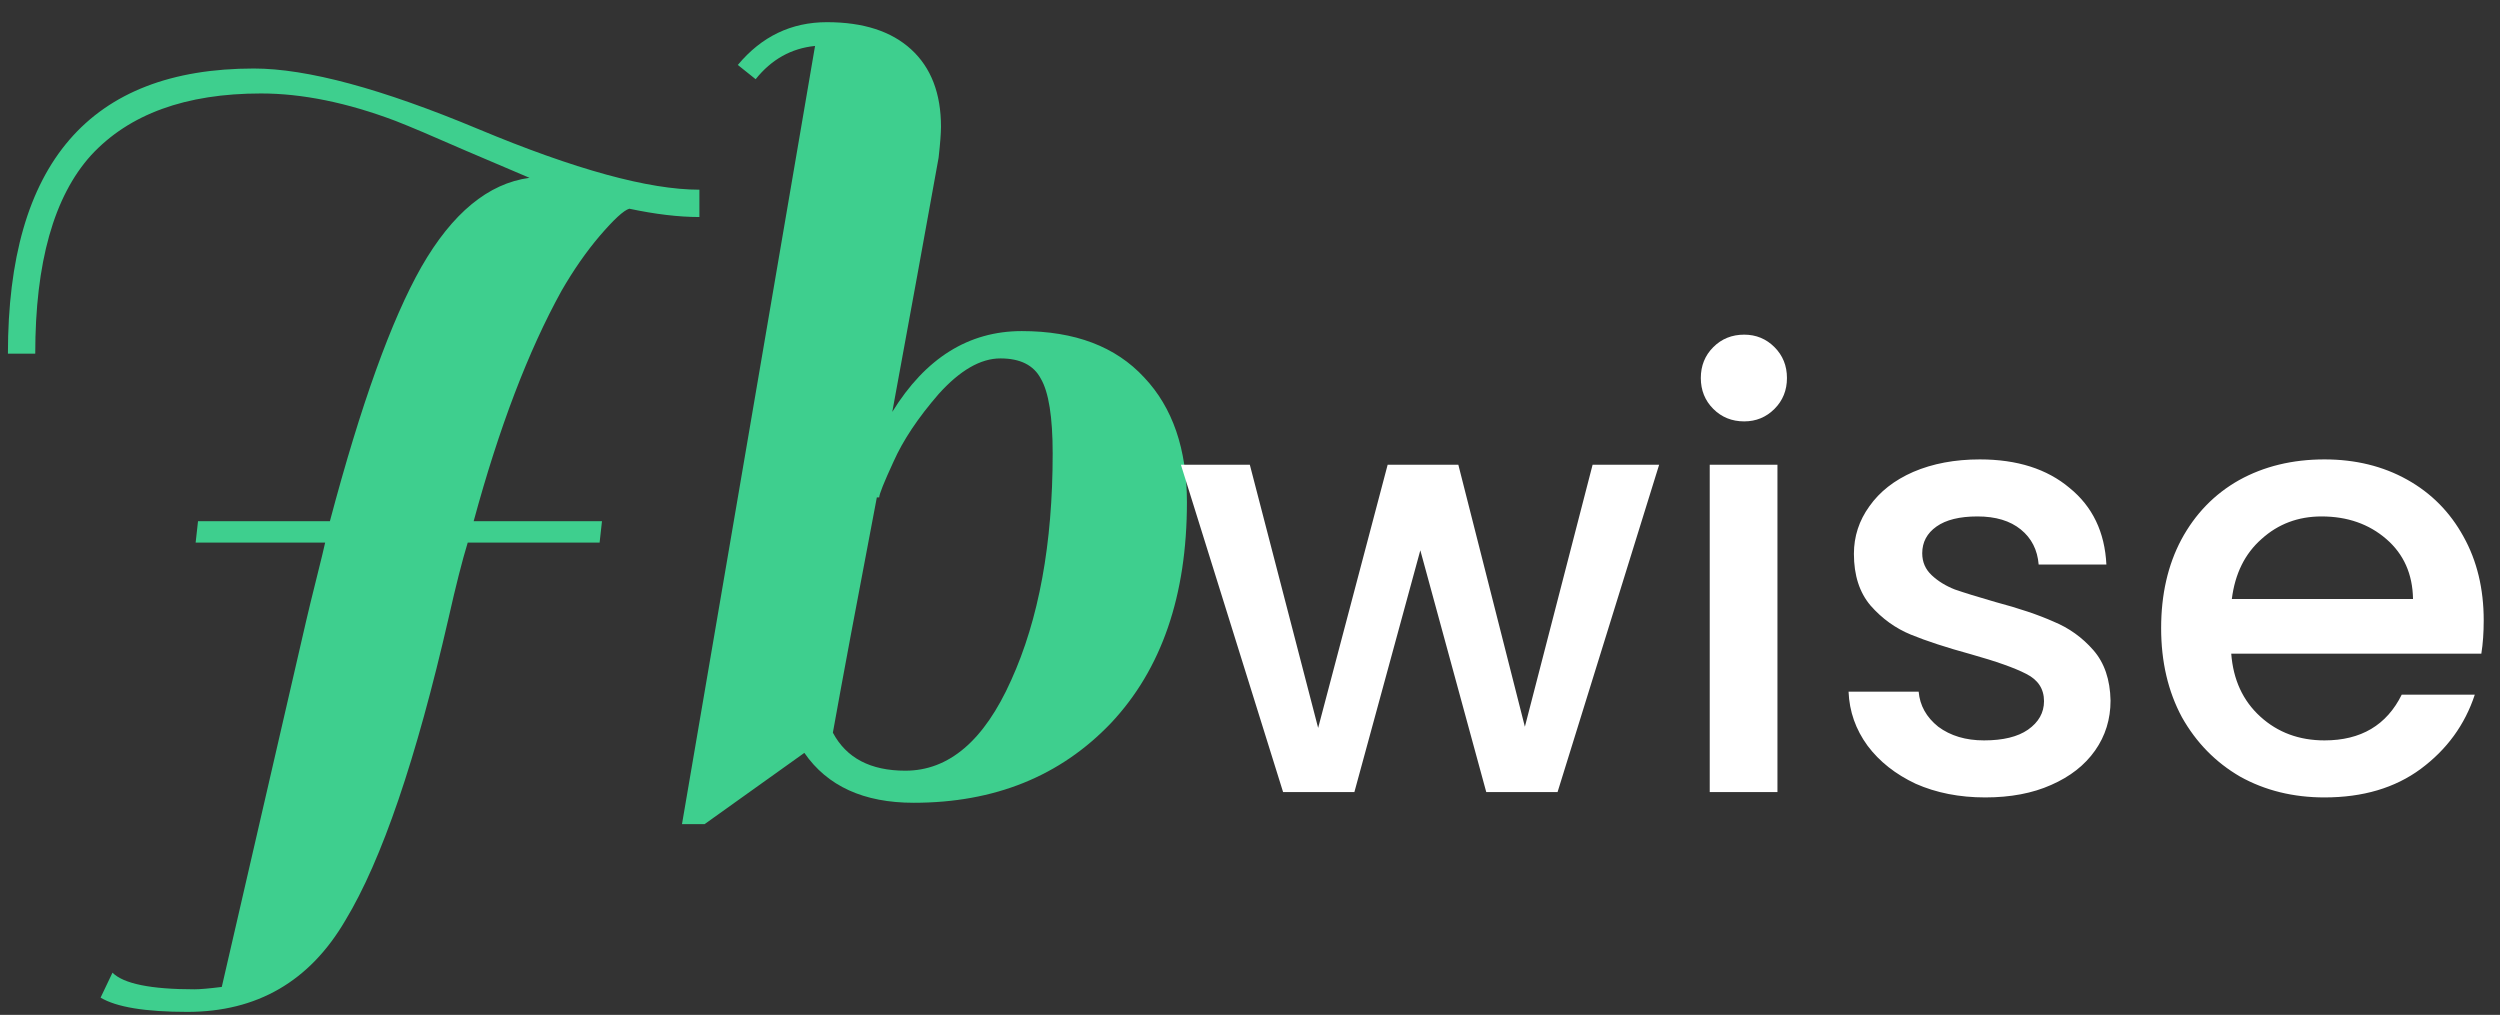
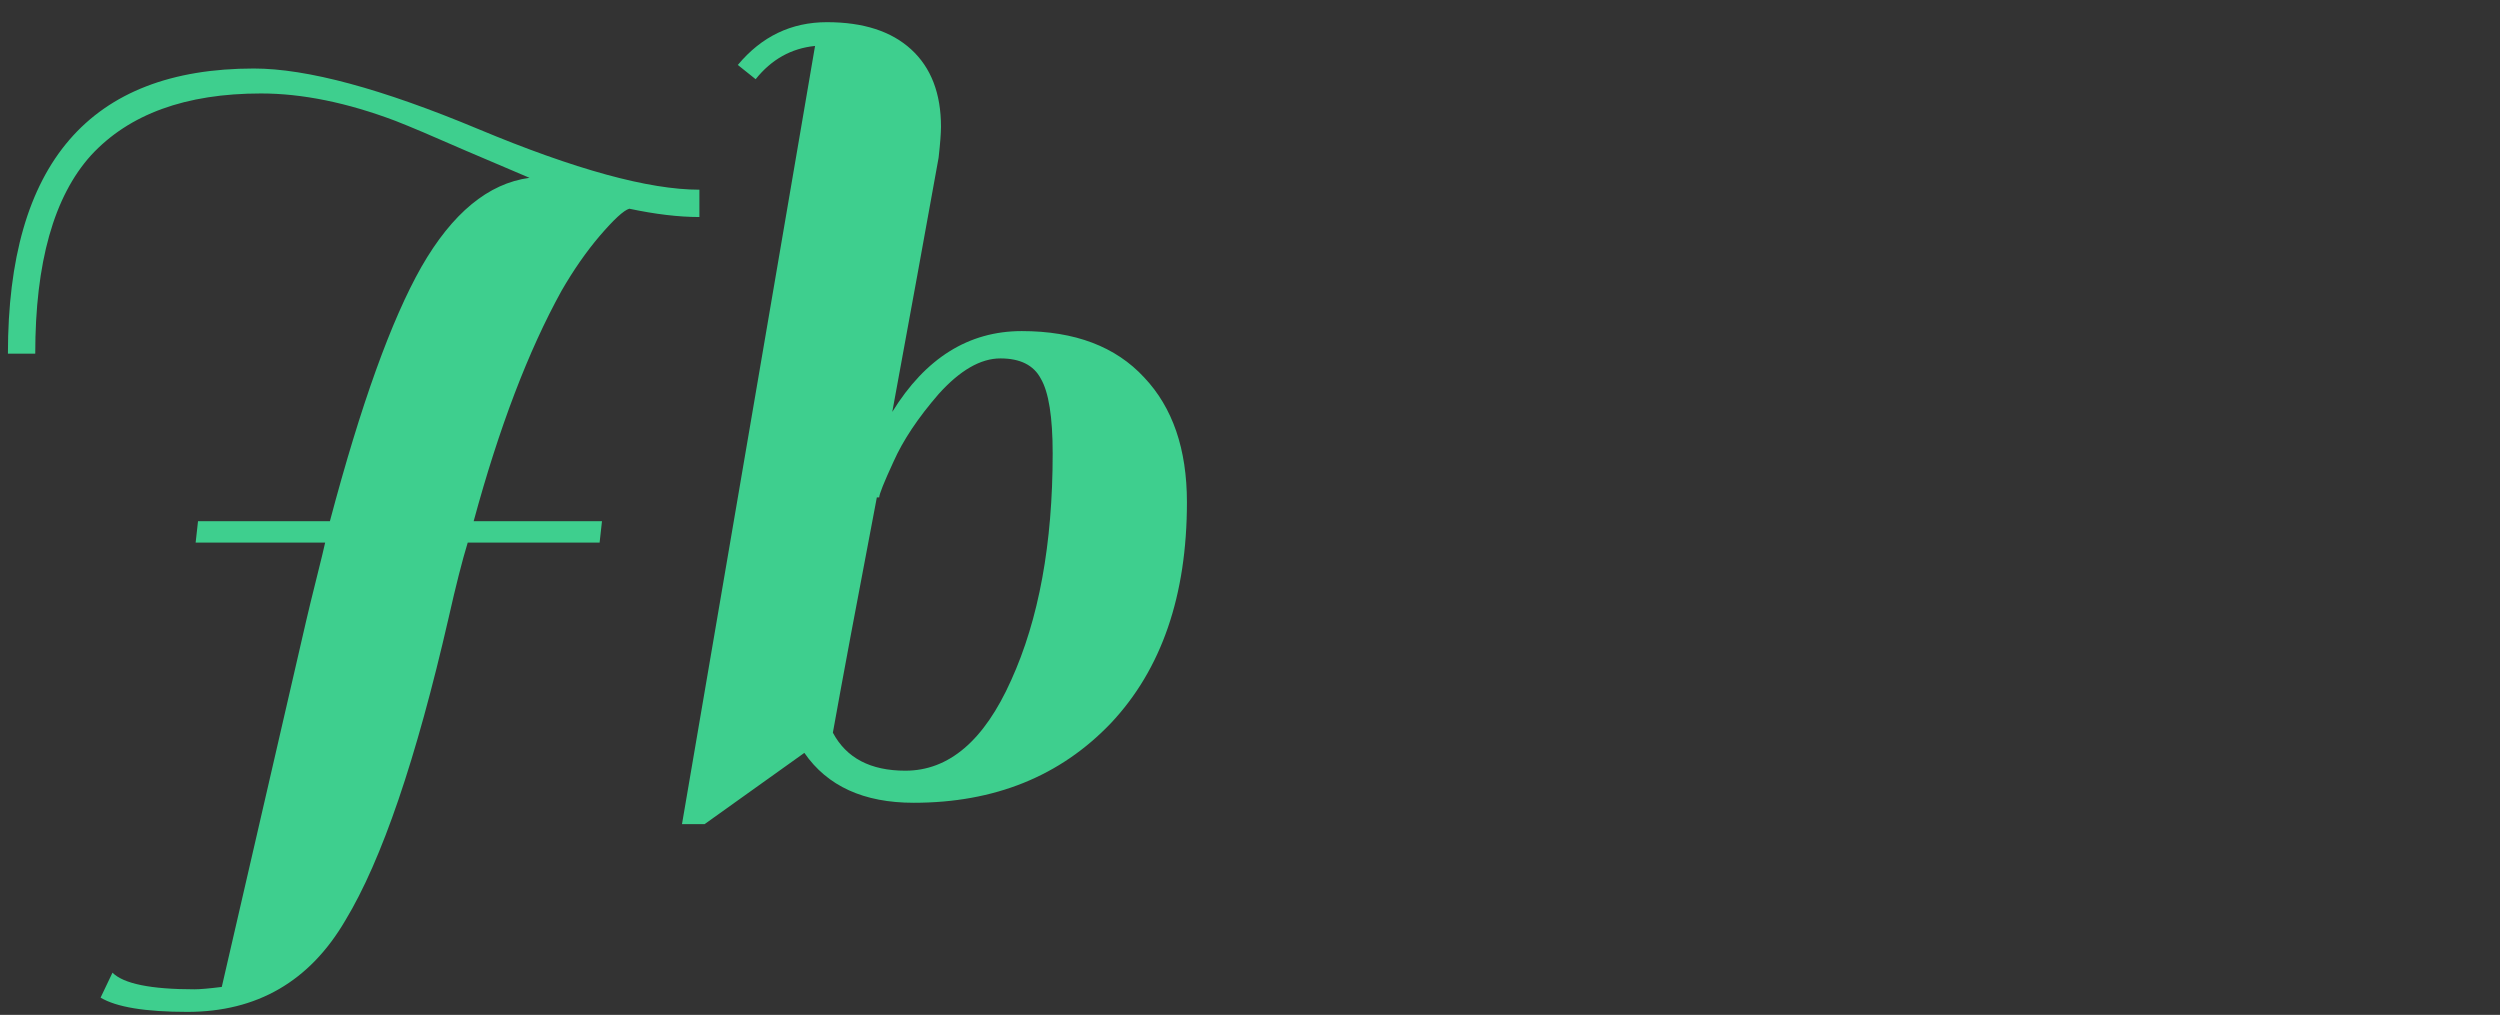
<svg xmlns="http://www.w3.org/2000/svg" width="101" height="41" viewBox="0 0 101 41" fill="none">
  <rect x="0" y="0" width="101" height="41" fill="#333333" stroke="none" />
  <path d="M10.544 3.776C7.504 3.776 5.216 4.608 3.68 6.272C2.176 7.936 1.424 10.608 1.424 14.288H0.32C0.32 6.608 3.632 2.768 10.256 2.768C12.4 2.768 15.424 3.584 19.328 5.216C23.232 6.848 26.208 7.664 28.256 7.664V8.768C27.424 8.768 26.48 8.656 25.424 8.432C25.2 8.496 24.8 8.864 24.224 9.536C23.68 10.176 23.168 10.912 22.688 11.744C21.344 14.176 20.16 17.28 19.136 21.056H24.32L24.224 21.92H18.896C18.672 22.656 18.416 23.664 18.128 24.944C16.816 30.672 15.424 34.752 13.952 37.184C12.512 39.648 10.384 40.88 7.568 40.88C5.872 40.88 4.704 40.688 4.064 40.304L4.544 39.296C4.992 39.744 6.096 39.968 7.856 39.968C8.08 39.968 8.448 39.936 8.96 39.872L12.368 25.088C12.464 24.672 12.608 24.08 12.8 23.312C12.992 22.544 13.104 22.08 13.136 21.92H7.904L8 21.056H13.328C14.576 16.352 15.808 12.928 17.024 10.784C18.272 8.608 19.728 7.408 21.392 7.184C21.008 7.024 20.144 6.656 18.8 6.08C17.488 5.504 16.544 5.104 15.968 4.88C14.016 4.144 12.208 3.776 10.544 3.776ZM36.912 32.432C34.896 32.432 33.424 31.76 32.496 30.416L28.464 33.296H27.552L32.928 1.856C31.968 1.952 31.168 2.4 30.528 3.2L29.808 2.624C30.768 1.472 31.968 0.896 33.408 0.896C34.88 0.896 36.016 1.264 36.816 2C37.616 2.736 38.016 3.776 38.016 5.12C38.016 5.376 37.984 5.792 37.92 6.368C37.408 9.216 36.784 12.64 36.048 16.64C37.392 14.464 39.136 13.376 41.28 13.376C43.424 13.376 45.072 14 46.224 15.248C47.376 16.464 47.952 18.144 47.952 20.288C47.952 24.064 46.928 27.04 44.88 29.216C42.832 31.36 40.176 32.432 36.912 32.432ZM36.576 31.136C38.336 31.136 39.76 29.92 40.848 27.488C41.968 25.024 42.528 21.968 42.528 18.32C42.528 16.848 42.368 15.84 42.048 15.296C41.76 14.752 41.216 14.48 40.416 14.48C39.616 14.48 38.784 14.96 37.92 15.92C37.088 16.88 36.48 17.792 36.096 18.656C35.712 19.488 35.52 19.968 35.52 20.096H35.424C34.624 24.288 34.032 27.456 33.648 29.6C34.192 30.624 35.168 31.136 36.576 31.136Z" fill="#3ecf8e" />
-   <path d="M67.029 18.776L62.925 32H60.045L57.381 22.232L54.717 32H51.837L47.709 18.776H50.493L53.253 29.408L56.061 18.776H58.917L61.605 29.36L64.341 18.776H67.029ZM70.465 17.024C69.969 17.024 69.553 16.856 69.217 16.52C68.881 16.184 68.713 15.768 68.713 15.272C68.713 14.776 68.881 14.36 69.217 14.024C69.553 13.688 69.969 13.52 70.465 13.52C70.945 13.52 71.353 13.688 71.689 14.024C72.025 14.36 72.193 14.776 72.193 15.272C72.193 15.768 72.025 16.184 71.689 16.52C71.353 16.856 70.945 17.024 70.465 17.024ZM71.809 18.776V32H69.073V18.776H71.809ZM80.202 32.216C79.162 32.216 78.226 32.032 77.394 31.664C76.578 31.28 75.93 30.768 75.45 30.128C74.97 29.472 74.714 28.744 74.682 27.944H77.514C77.562 28.504 77.826 28.976 78.306 29.36C78.802 29.728 79.418 29.912 80.154 29.912C80.922 29.912 81.514 29.768 81.93 29.48C82.362 29.176 82.578 28.792 82.578 28.328C82.578 27.832 82.338 27.464 81.858 27.224C81.394 26.984 80.65 26.72 79.626 26.432C78.634 26.16 77.826 25.896 77.202 25.64C76.578 25.384 76.034 24.992 75.57 24.464C75.122 23.936 74.898 23.24 74.898 22.376C74.898 21.672 75.106 21.032 75.522 20.456C75.938 19.864 76.53 19.4 77.298 19.064C78.082 18.728 78.978 18.56 79.986 18.56C81.49 18.56 82.698 18.944 83.61 19.712C84.538 20.464 85.034 21.496 85.098 22.808H82.362C82.314 22.216 82.074 21.744 81.642 21.392C81.21 21.04 80.626 20.864 79.89 20.864C79.17 20.864 78.618 21 78.234 21.272C77.85 21.544 77.658 21.904 77.658 22.352C77.658 22.704 77.786 23 78.042 23.24C78.298 23.48 78.61 23.672 78.978 23.816C79.346 23.944 79.89 24.112 80.61 24.32C81.57 24.576 82.354 24.84 82.962 25.112C83.586 25.368 84.122 25.752 84.57 26.264C85.018 26.776 85.25 27.456 85.266 28.304C85.266 29.056 85.058 29.728 84.642 30.32C84.226 30.912 83.634 31.376 82.866 31.712C82.114 32.048 81.226 32.216 80.202 32.216ZM100.342 25.064C100.342 25.56 100.31 26.008 100.246 26.408H90.142C90.222 27.464 90.614 28.312 91.318 28.952C92.022 29.592 92.886 29.912 93.91 29.912C95.382 29.912 96.422 29.296 97.03 28.064H99.982C99.582 29.28 98.854 30.28 97.798 31.064C96.758 31.832 95.462 32.216 93.91 32.216C92.646 32.216 91.51 31.936 90.502 31.376C89.51 30.8 88.726 30 88.15 28.976C87.59 27.936 87.31 26.736 87.31 25.376C87.31 24.016 87.582 22.824 88.126 21.8C88.686 20.76 89.462 19.96 90.454 19.4C91.462 18.84 92.614 18.56 93.91 18.56C95.158 18.56 96.27 18.832 97.246 19.376C98.222 19.92 98.982 20.688 99.526 21.68C100.07 22.656 100.342 23.784 100.342 25.064ZM97.486 24.2C97.47 23.192 97.11 22.384 96.406 21.776C95.702 21.168 94.83 20.864 93.79 20.864C92.846 20.864 92.038 21.168 91.366 21.776C90.694 22.368 90.294 23.176 90.166 24.2H97.486Z" fill="white" />
</svg>